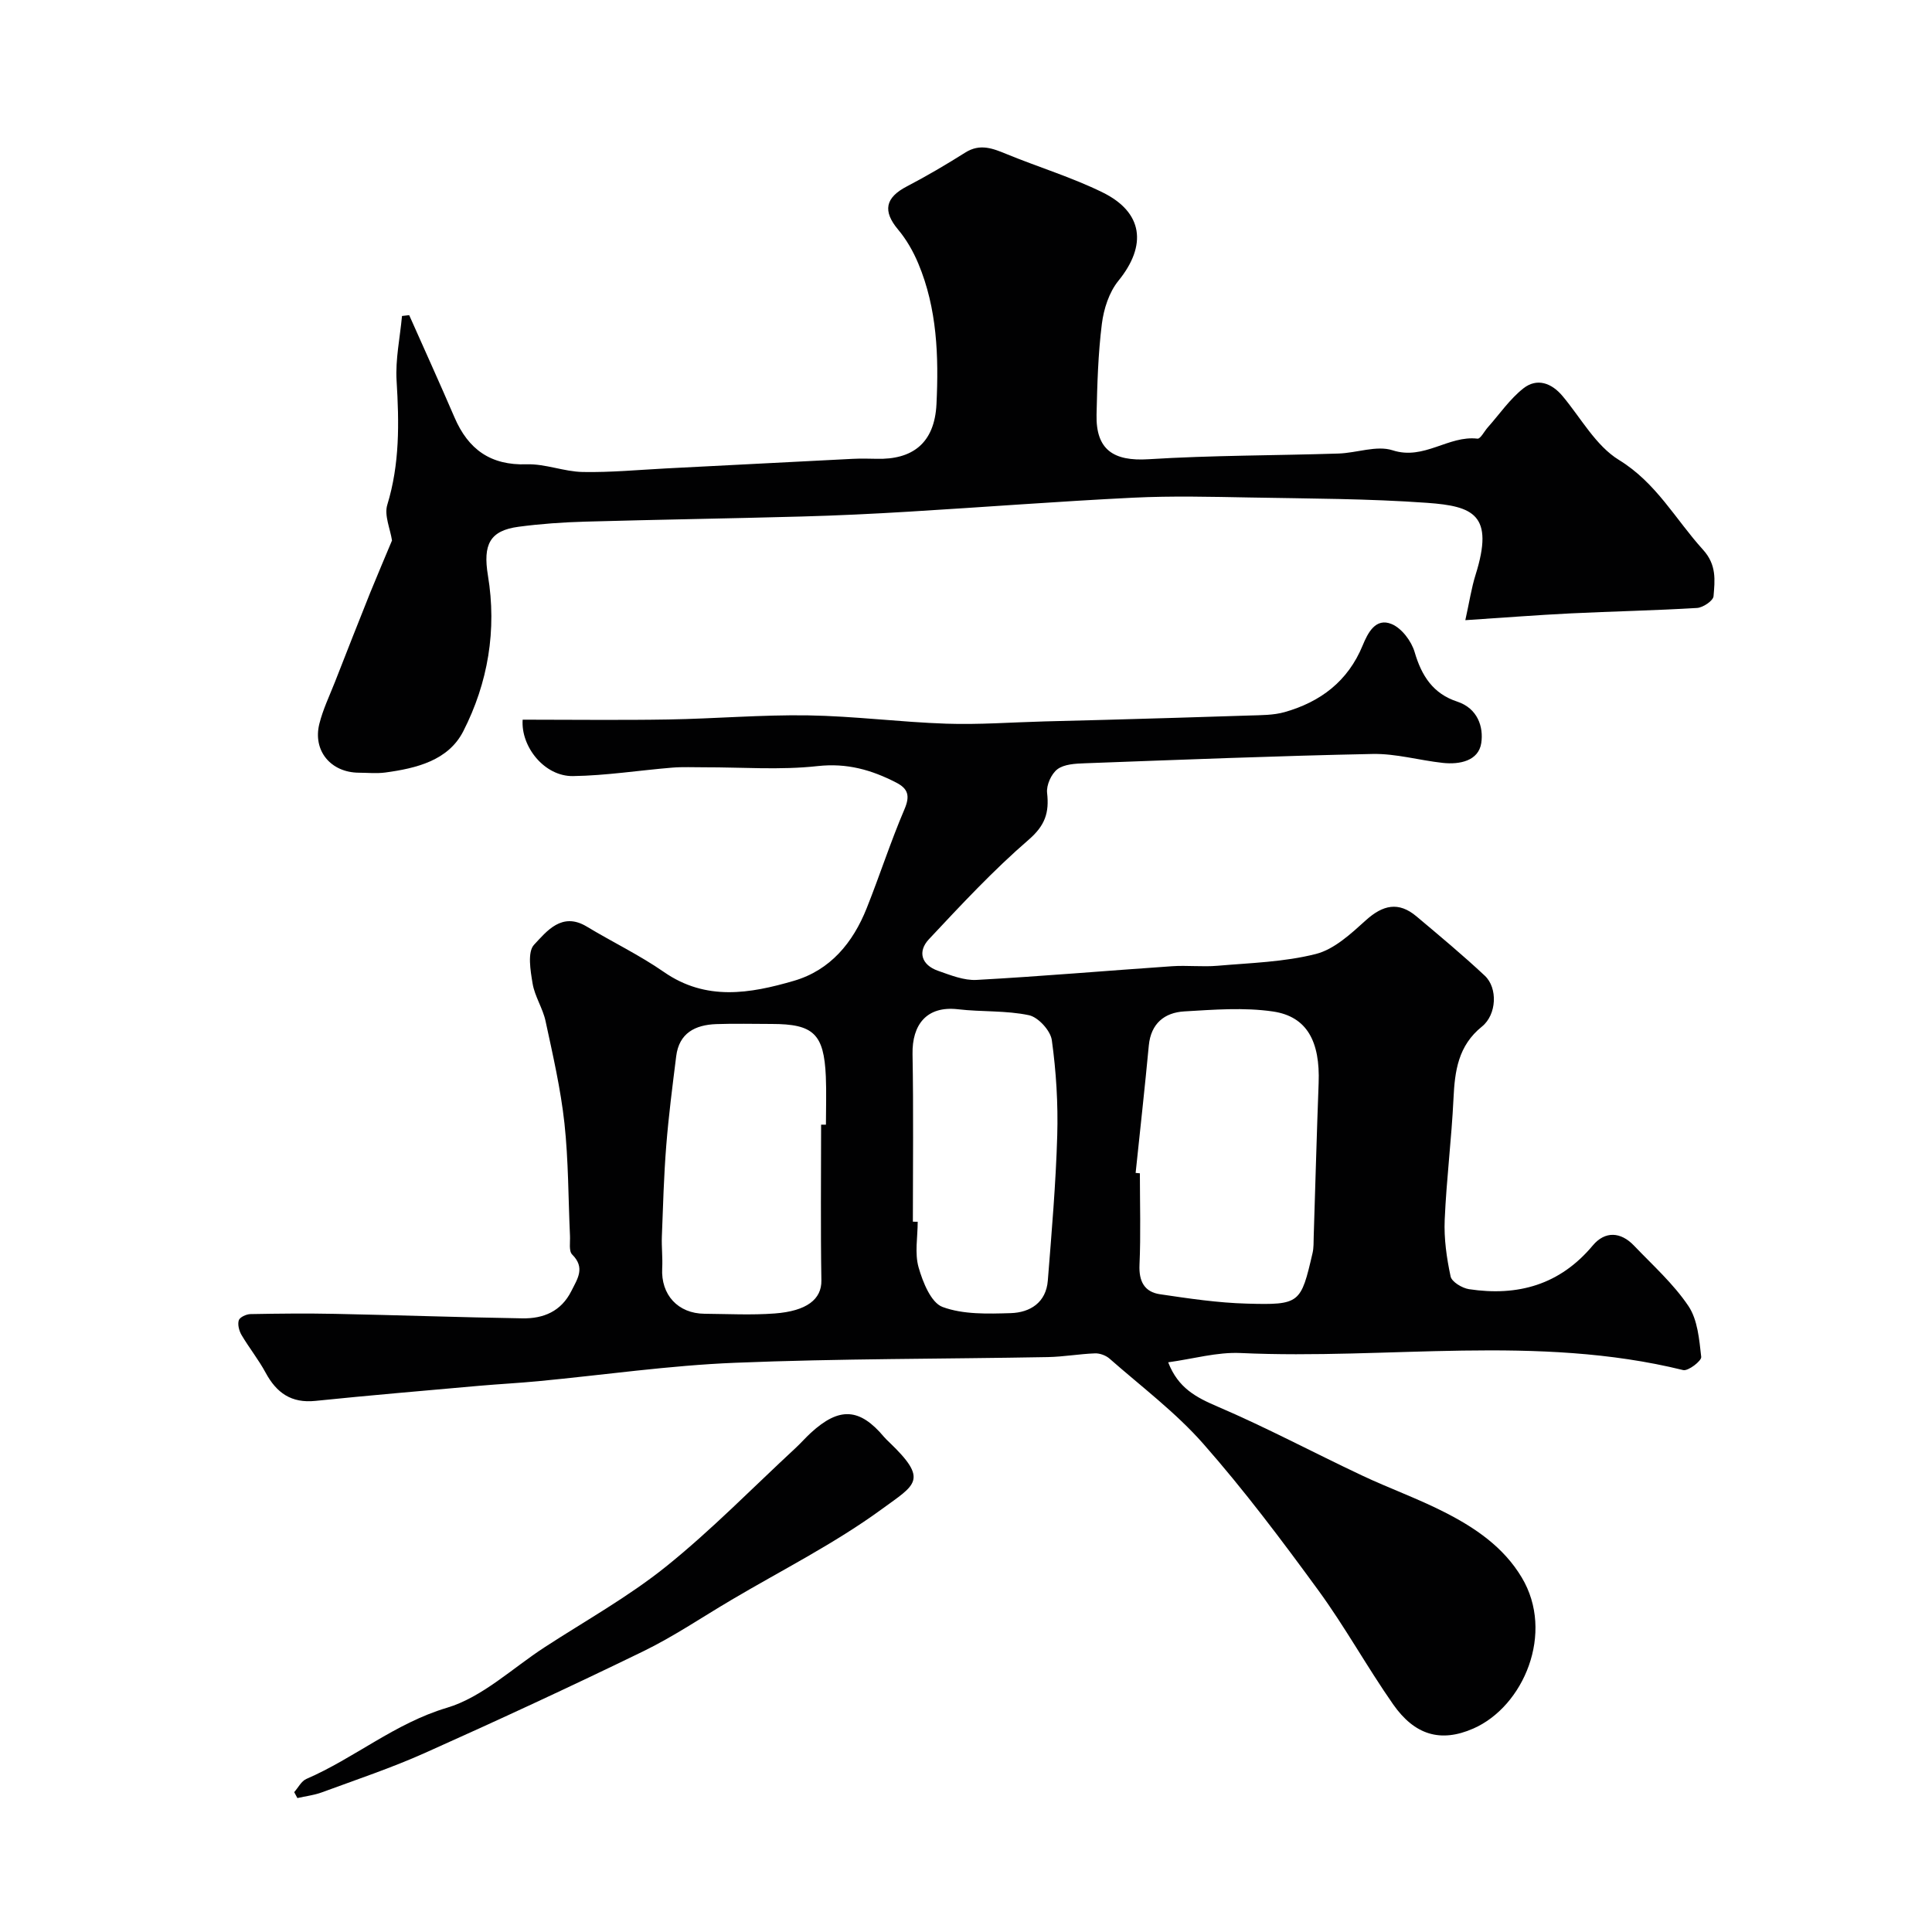
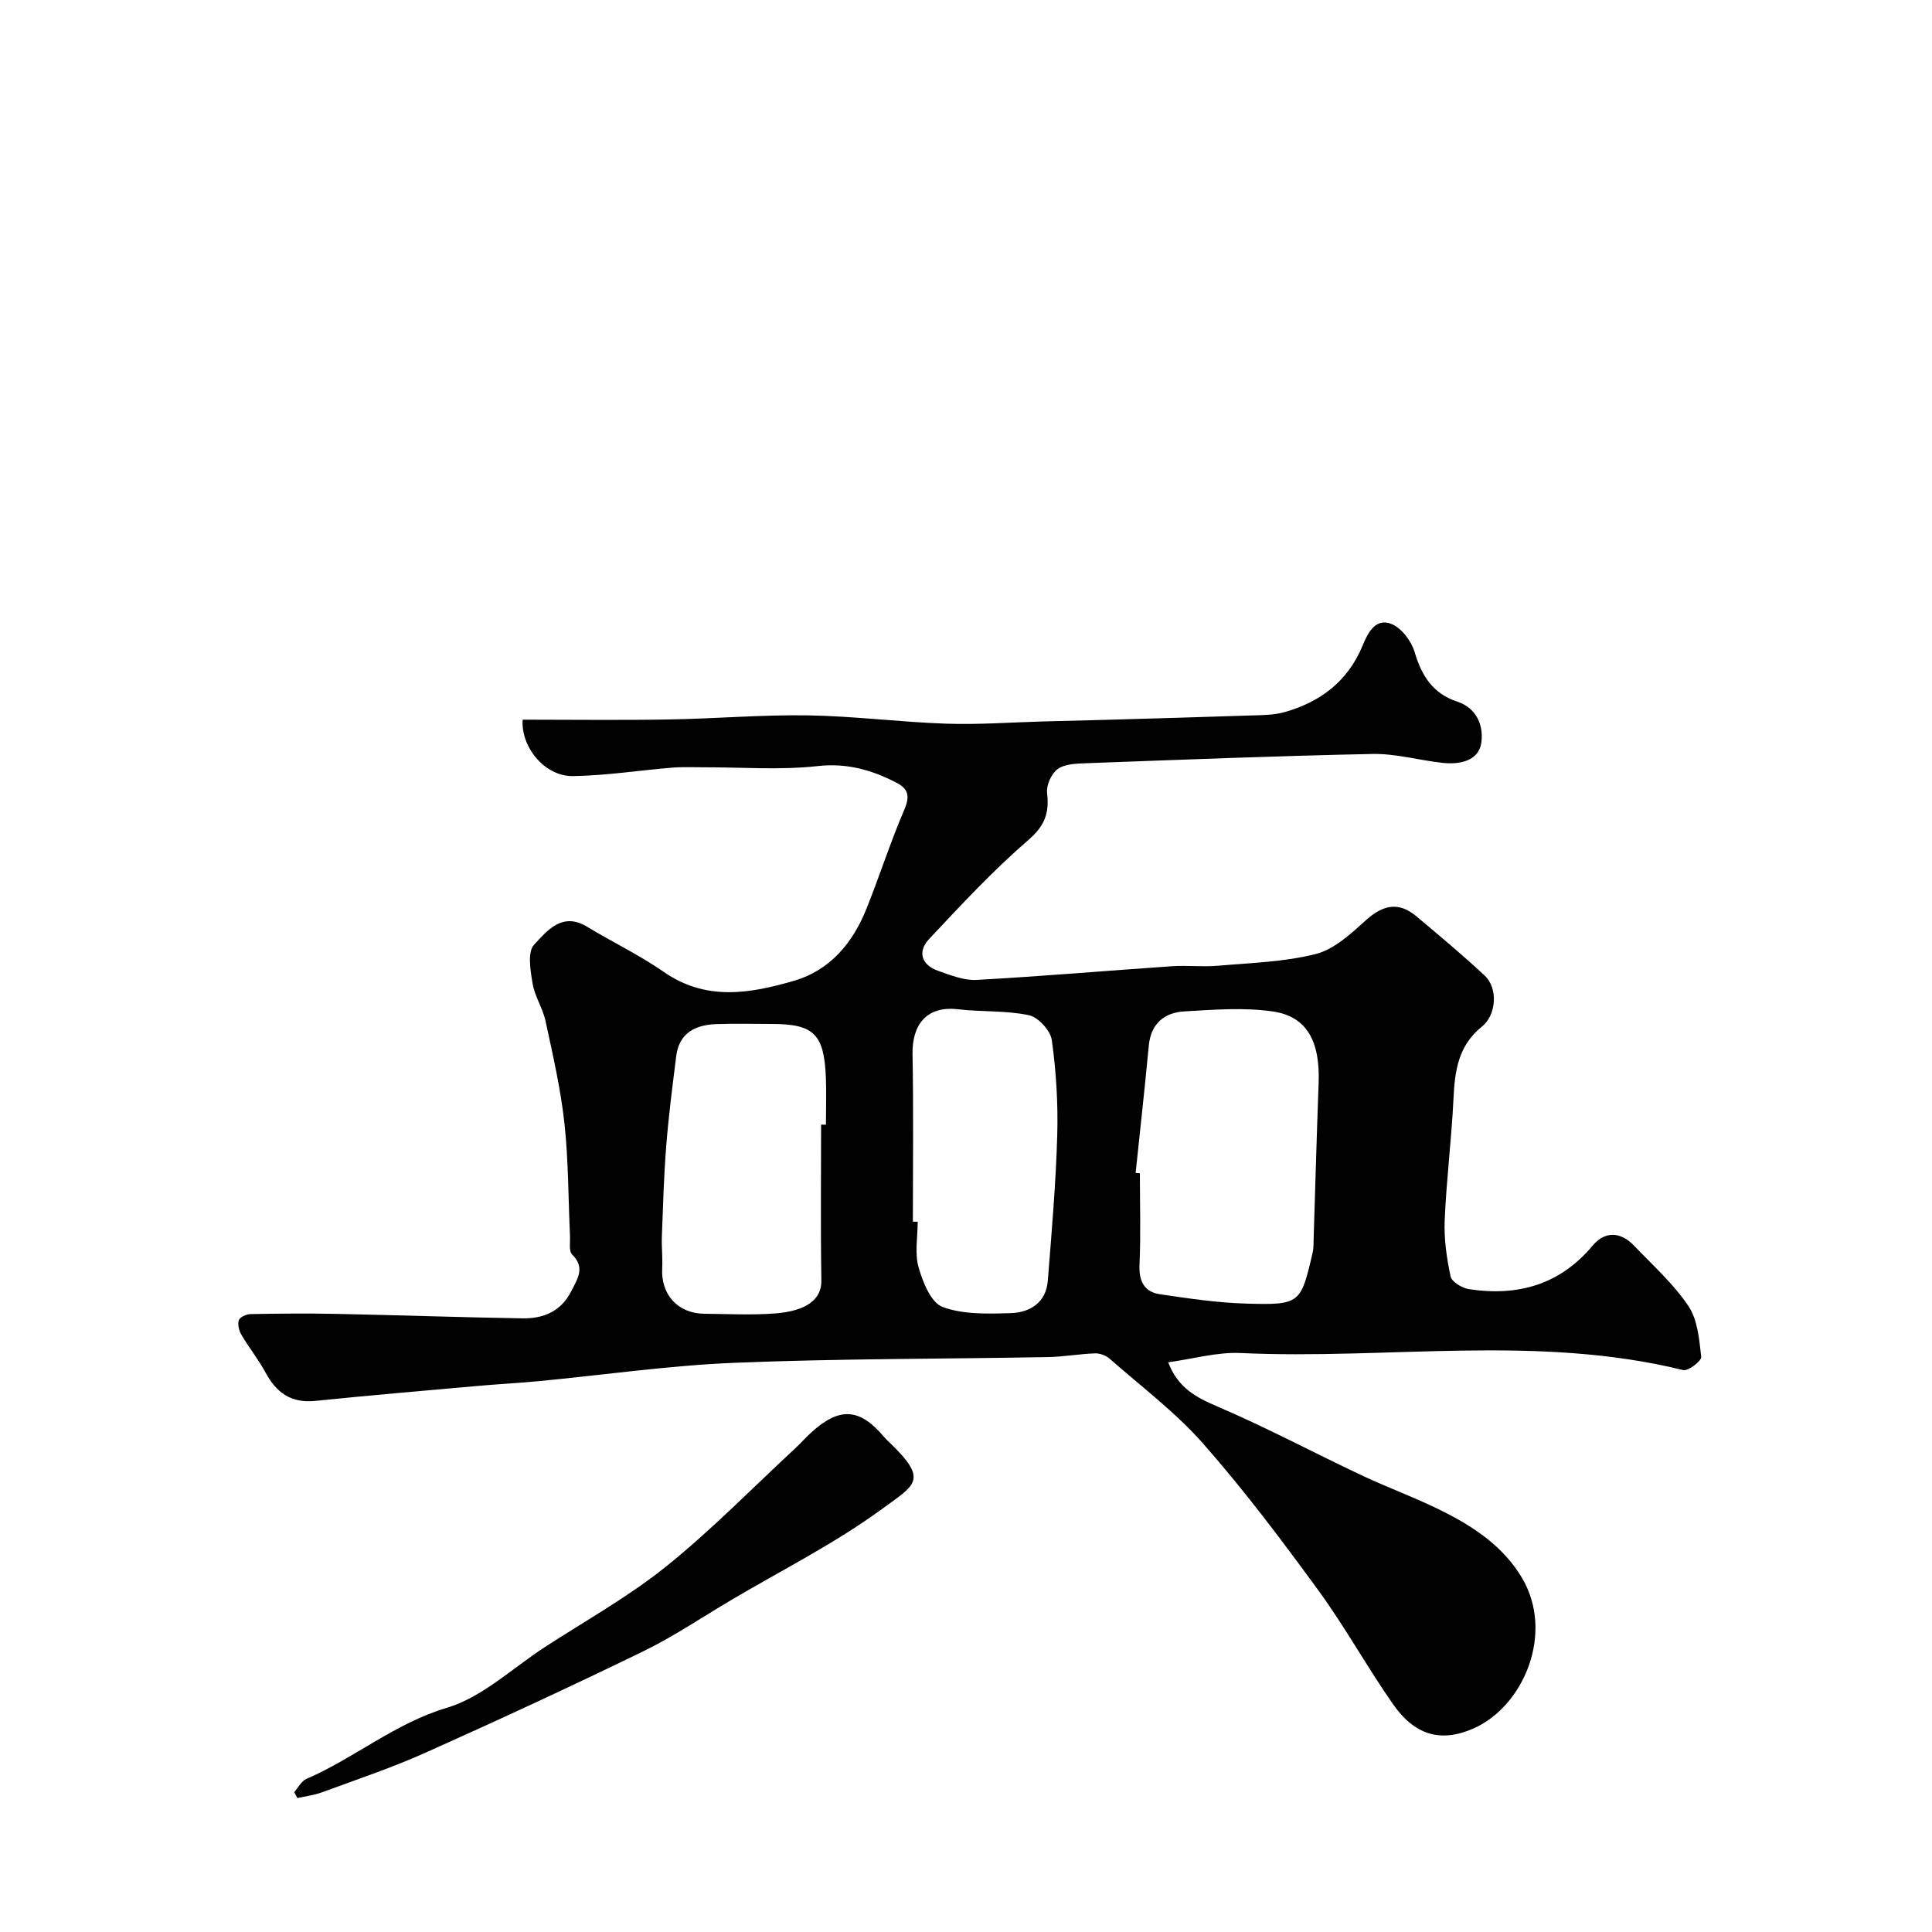
<svg xmlns="http://www.w3.org/2000/svg" enable-background="new 0 0 400 400" viewBox="0 0 400 400">
  <g fill="#010102">
    <path d="m108.21 149c10.37 0 20.28.13 30.19-.04 9.64-.16 19.27-1 28.9-.85 9.54.15 19.07 1.4 28.61 1.72 6.78.23 13.58-.29 20.37-.47 4.14-.11 8.29-.2 12.43-.32 9.97-.29 19.95-.56 29.92-.9 2.46-.08 5.02-.05 7.35-.71 7.42-2.11 13.09-6.38 16.14-13.79 1.06-2.57 2.67-5.83 6.02-4.43 2.08.87 4.09 3.54 4.75 5.81 1.44 4.93 3.83 8.61 8.81 10.24 4.25 1.4 5.48 5.26 4.98 8.58-.56 3.69-4.46 4.49-7.96 4.11-4.86-.53-9.72-1.95-14.55-1.85-19.87.4-39.74 1.2-59.61 1.93-1.93.07-4.23.18-5.63 1.23-1.27.96-2.32 3.31-2.14 4.9.46 4.09-.4 6.74-3.82 9.7-7.34 6.34-14 13.5-20.65 20.6-2.38 2.54-1.57 5.33 1.91 6.54 2.58.9 5.35 2.03 7.97 1.88 13.48-.74 26.94-1.91 40.41-2.83 3.15-.22 6.35.17 9.49-.1 6.81-.59 13.77-.77 20.34-2.44 3.81-.97 7.26-4.19 10.35-6.98 3.52-3.18 6.77-3.92 10.47-.81 4.78 4.02 9.59 8.02 14.15 12.29 2.7 2.52 2.49 8.04-.59 10.53-4.92 3.96-5.62 9.17-5.89 14.9-.4 8.38-1.46 16.72-1.82 25.1-.17 3.9.4 7.9 1.22 11.73.24 1.13 2.39 2.42 3.81 2.64 10.08 1.52 18.8-.88 25.62-9.04 2.53-3.03 5.79-2.87 8.55.03 3.88 4.06 8.16 7.89 11.26 12.5 1.92 2.86 2.24 6.94 2.65 10.54.09.81-2.71 2.98-3.74 2.72-30.3-7.46-61.09-2.12-91.61-3.53-4.89-.23-9.86 1.22-15.01 1.92 2.07 5.36 5.81 7.27 10.23 9.17 10.12 4.33 19.86 9.53 29.83 14.23 5.67 2.68 11.61 4.8 17.19 7.65 6.31 3.22 12.17 7.18 15.95 13.5 6.88 11.47.39 26.72-10.03 31.28-6.78 2.97-12.15 1.34-16.6-5.02-5.39-7.71-9.95-16.02-15.49-23.61-7.58-10.38-15.33-20.7-23.81-30.33-5.74-6.52-12.84-11.85-19.4-17.62-.76-.67-2.02-1.14-3.03-1.1-3.26.12-6.51.71-9.77.77-21.6.4-43.22.3-64.79 1.18-13.59.55-27.13 2.52-40.69 3.81-4.09.39-8.21.6-12.3.96-11.29 1.01-22.59 1.96-33.86 3.12-4.97.51-8.03-1.65-10.29-5.83-1.46-2.71-3.42-5.15-4.99-7.81-.51-.87-.85-2.17-.57-3.05.2-.64 1.55-1.26 2.4-1.28 5.85-.11 11.7-.17 17.55-.05 12.93.26 25.86.72 38.79.93 4.33.07 7.99-1.43 10.11-5.65 1.27-2.54 2.93-4.82.17-7.57-.72-.72-.39-2.53-.45-3.84-.36-7.79-.31-15.61-1.15-23.35-.78-7.11-2.4-14.13-3.91-21.14-.57-2.66-2.24-5.11-2.68-7.77-.45-2.67-1.1-6.54.3-8.03 2.61-2.78 5.75-6.87 10.9-3.77 5.3 3.2 10.93 5.9 16 9.42 8.72 6.05 17.83 4.46 26.89 1.82 7.55-2.2 12.24-7.9 15.08-15.04 2.71-6.79 4.95-13.77 7.82-20.48 1.19-2.78.76-4.26-1.72-5.53-5.11-2.63-10.19-4.08-16.26-3.41-7.75.86-15.67.23-23.51.25-2.2.01-4.4-.11-6.59.07-6.85.56-13.68 1.65-20.54 1.75-5.95.09-10.83-6.12-10.43-11.68zm126.91 93.84c.29.03.59.06.88.08 0 6.32.2 12.65-.08 18.96-.15 3.42 1.03 5.61 4.25 6.08 5.96.88 11.97 1.78 17.98 1.94 11.01.31 11.18-.03 13.6-10.47.26-1.11.2-2.3.24-3.46.34-10.58.62-21.16 1.02-31.74.32-8.57-2.39-13.77-9.44-14.81-6-.88-12.25-.38-18.37-.02-4.1.24-6.91 2.5-7.35 7.04-.83 8.81-1.81 17.6-2.73 26.4zm-65.12-9.99h1c0-3.33.12-6.66-.02-9.98-.39-8.83-2.55-10.87-11.22-10.87-3.83 0-7.66-.11-11.48.03-4.33.16-7.68 1.83-8.28 6.65-.77 6.16-1.57 12.33-2.06 18.52-.5 6.27-.67 12.56-.91 18.85-.08 2.17.19 4.36.07 6.53-.29 5.48 3.25 9.37 8.76 9.42 4.85.04 9.72.3 14.54-.06 6.64-.5 9.72-2.95 9.66-6.83-.18-10.76-.06-21.51-.06-32.26zm19 20.09c.33 0 .67 0 1 .01 0 3.16-.65 6.5.18 9.43.87 3.06 2.57 7.32 4.96 8.21 4.29 1.59 9.38 1.42 14.11 1.28 4.02-.12 7.34-2.19 7.69-6.75.79-10 1.66-20.01 1.95-30.04.19-6.57-.22-13.22-1.12-19.72-.27-1.98-2.81-4.76-4.73-5.17-4.76-1.01-9.79-.66-14.67-1.23-6.56-.77-9.55 3.24-9.44 9.28.21 11.56.07 23.13.07 34.7z" />
-     <path d="m81.16 111.9c-.37-2.43-1.64-5.2-.98-7.37 2.6-8.49 2.46-17.01 1.93-25.7-.27-4.43.71-8.94 1.12-13.41.5-.06.99-.12 1.49-.17 3.13 7.05 6.33 14.08 9.38 21.17 2.84 6.61 7.46 9.96 14.94 9.71 3.85-.13 7.73 1.52 11.61 1.59 5.75.11 11.51-.44 17.27-.74 12.86-.66 25.73-1.33 38.59-1.98 1.66-.08 3.33-.05 5-.01 7.22.19 11.99-3.06 12.38-11.36.47-9.86.14-19.76-3.77-29.08-1.04-2.49-2.45-4.96-4.18-7.02-3.21-3.83-2.68-6.6 1.82-8.94 4.13-2.15 8.16-4.53 12.1-7.01 3.06-1.93 5.72-.84 8.62.35 6.58 2.7 13.45 4.78 19.81 7.91 8.34 4.1 9.26 10.92 3.26 18.3-1.92 2.36-3.03 5.81-3.42 8.9-.78 6.21-.96 12.51-1.1 18.78-.17 7.3 3.51 9.71 10.74 9.26 13.09-.82 26.24-.76 39.36-1.18 3.77-.12 7.89-1.74 11.2-.67 6.52 2.11 11.54-3.13 17.57-2.41.6.07 1.39-1.49 2.09-2.29 2.45-2.75 4.58-5.9 7.43-8.14 2.78-2.17 5.79-1.14 8.09 1.61 3.8 4.53 6.88 10.29 11.68 13.23 7.75 4.75 11.7 12.3 17.39 18.57 2.87 3.16 2.46 6.33 2.19 9.64-.07.93-2.17 2.35-3.4 2.43-8.75.53-17.52.7-26.28 1.13-6.89.34-13.76.88-21.71 1.4.85-3.84 1.27-6.68 2.12-9.39 3.92-12.47-.49-14.21-9.99-14.9-12.22-.88-24.52-.88-36.78-1.11-8.03-.15-16.08-.35-24.09.04-15.48.76-30.93 1.96-46.4 2.89-7.43.45-14.86.81-22.29 1.01-14.93.41-29.86.64-44.79 1.06-4.6.13-9.22.45-13.79 1.06-5.95.79-7.41 3.65-6.35 10.09 1.87 11.27.02 22.22-5.11 32.26-3.1 6.06-9.72 7.66-16.13 8.53-1.8.24-3.66.05-5.49.04-5.8-.04-9.57-4.54-8.17-10.13.74-2.97 2.1-5.79 3.23-8.66 2.41-6.15 4.82-12.31 7.28-18.44 1.54-3.79 3.16-7.56 4.53-10.85z" />
    <path d="m60.91 371.04c.83-.93 1.48-2.28 2.52-2.73 9.97-4.31 18.3-11.51 29.09-14.73 7.34-2.19 13.55-8.19 20.23-12.53 8.44-5.49 17.32-10.43 25.13-16.7 9.42-7.57 17.92-16.3 26.81-24.53 1.1-1.02 2.09-2.16 3.19-3.17 5.88-5.4 10.11-5.16 15.14.84.32.38.69.72 1.05 1.07 8.25 7.89 5.52 8.76-1.5 13.89-9.79 7.15-20.77 12.66-31.25 18.86-6.04 3.57-11.88 7.53-18.17 10.59-14.91 7.25-29.96 14.22-45.09 20.99-6.96 3.12-14.24 5.55-21.4 8.19-1.62.6-3.39.8-5.09 1.19-.23-.42-.45-.83-.66-1.23z" />
  </g>
</svg>